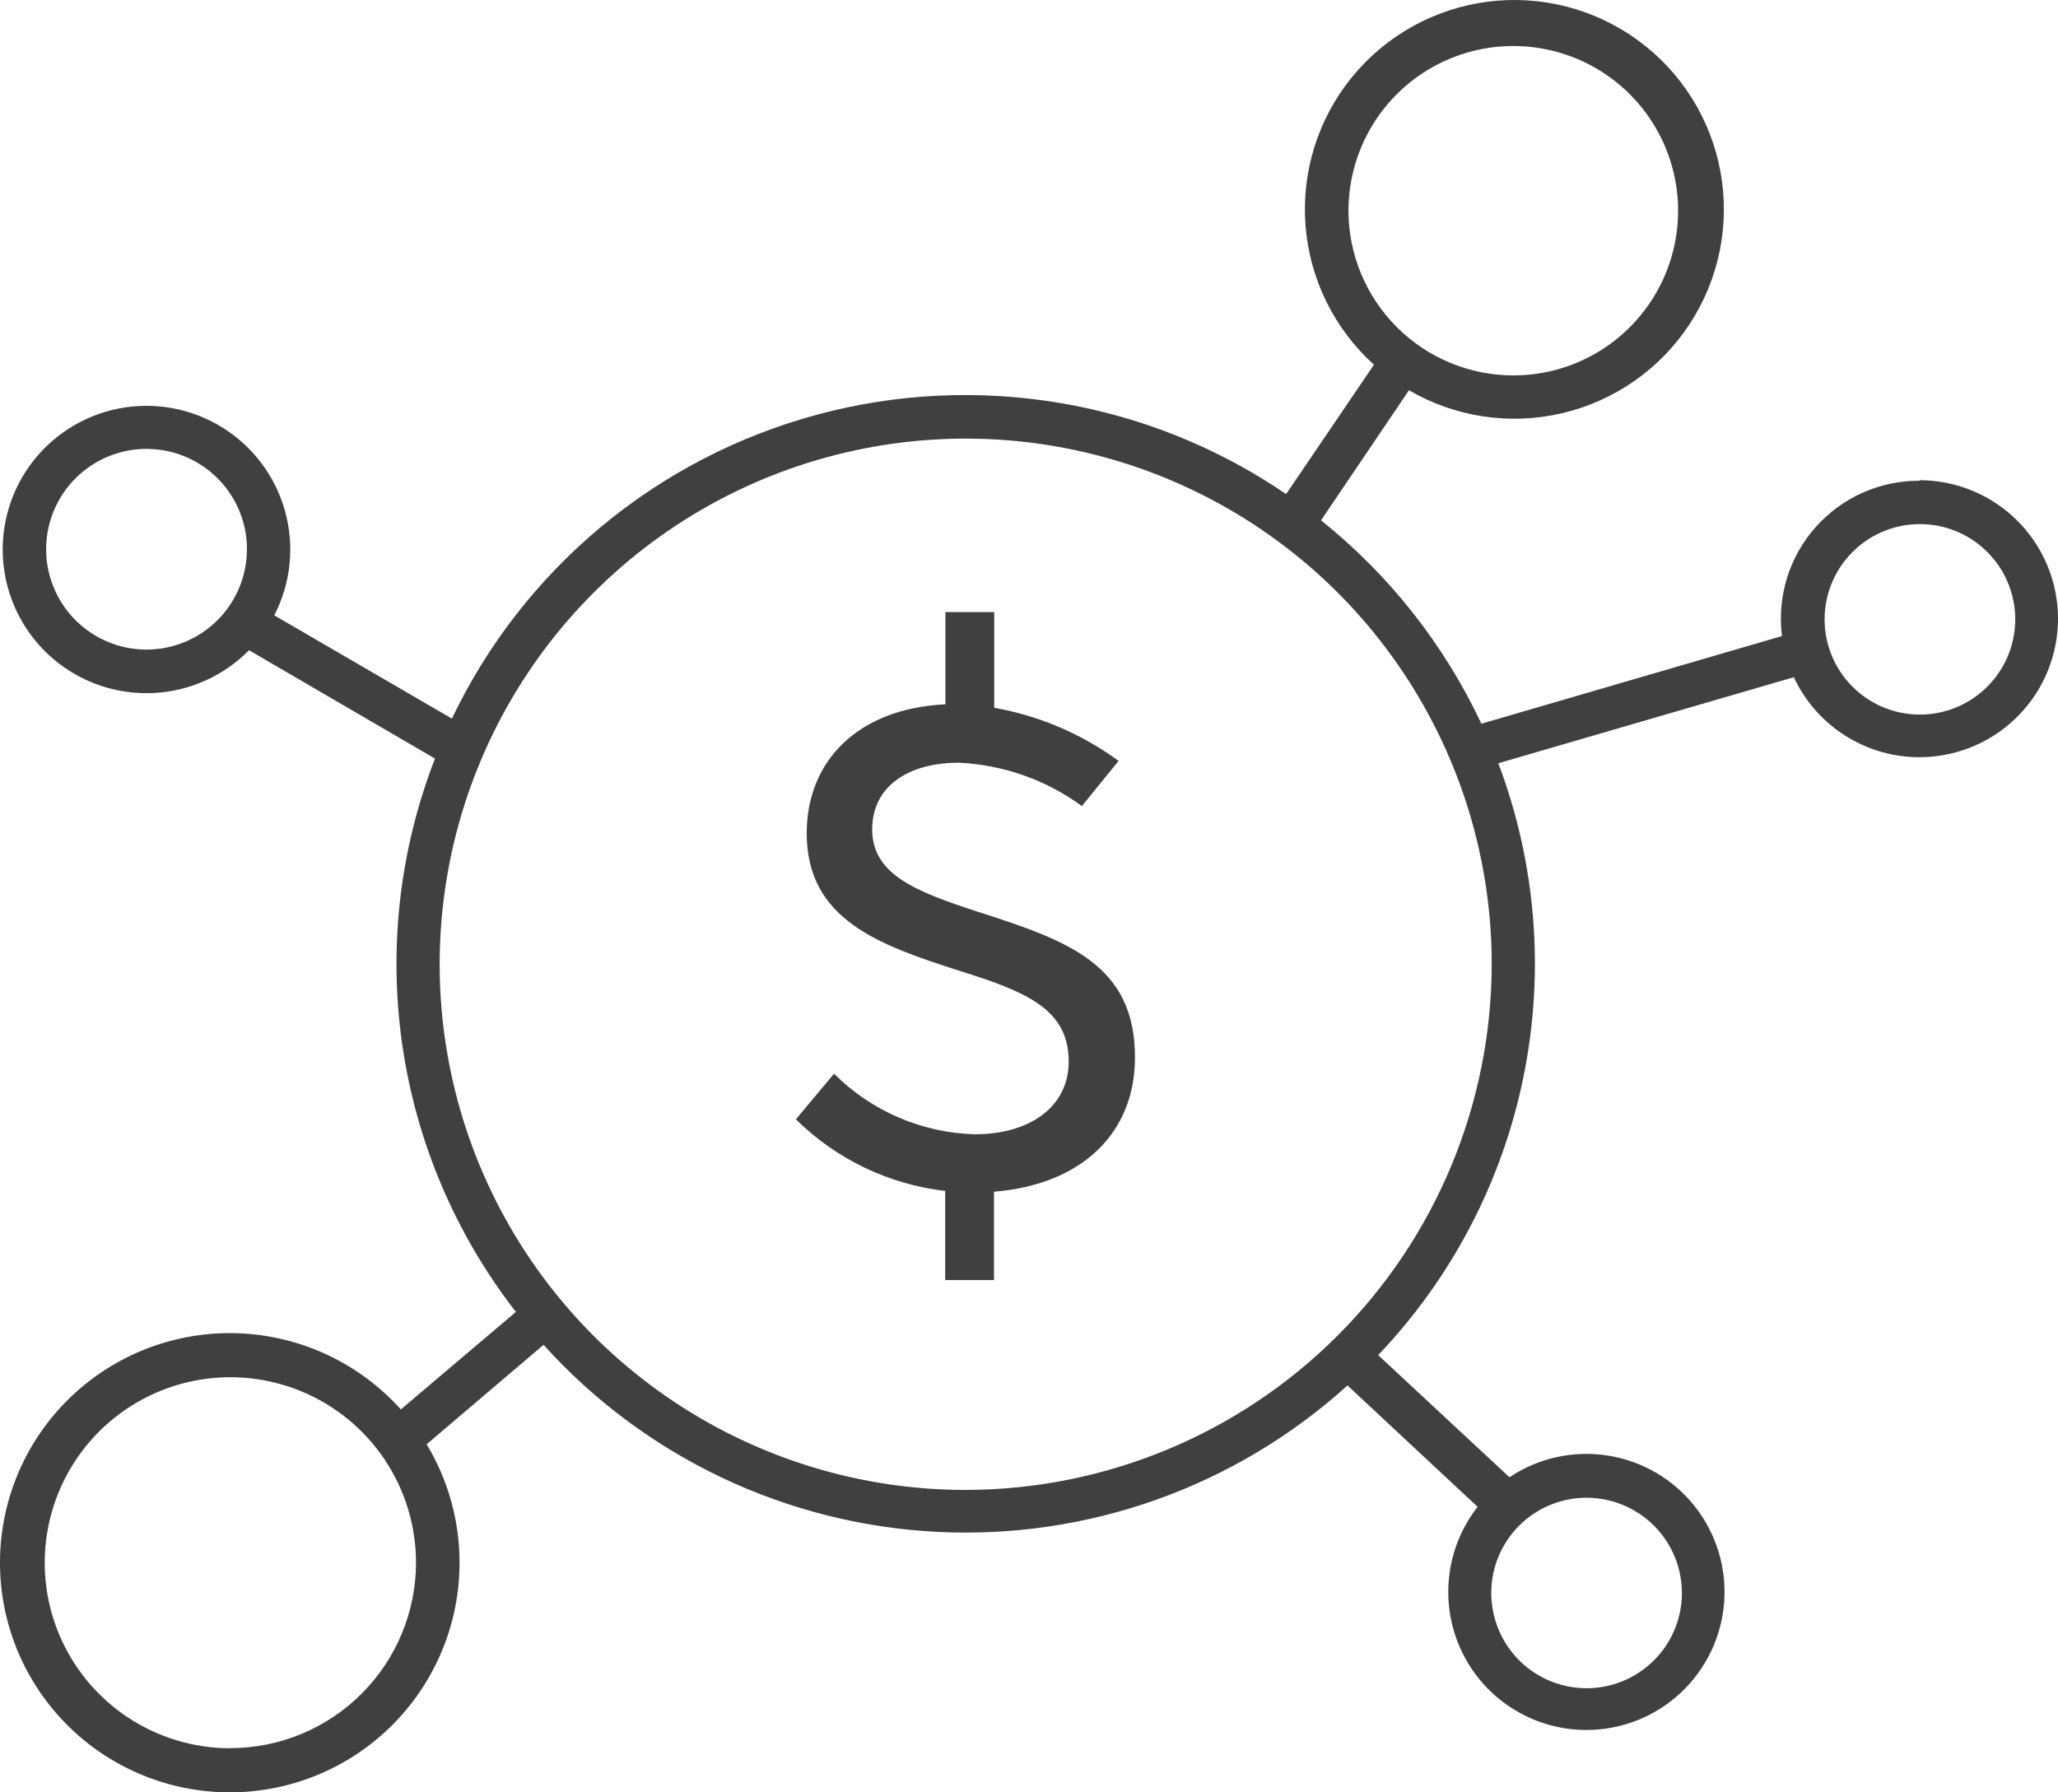
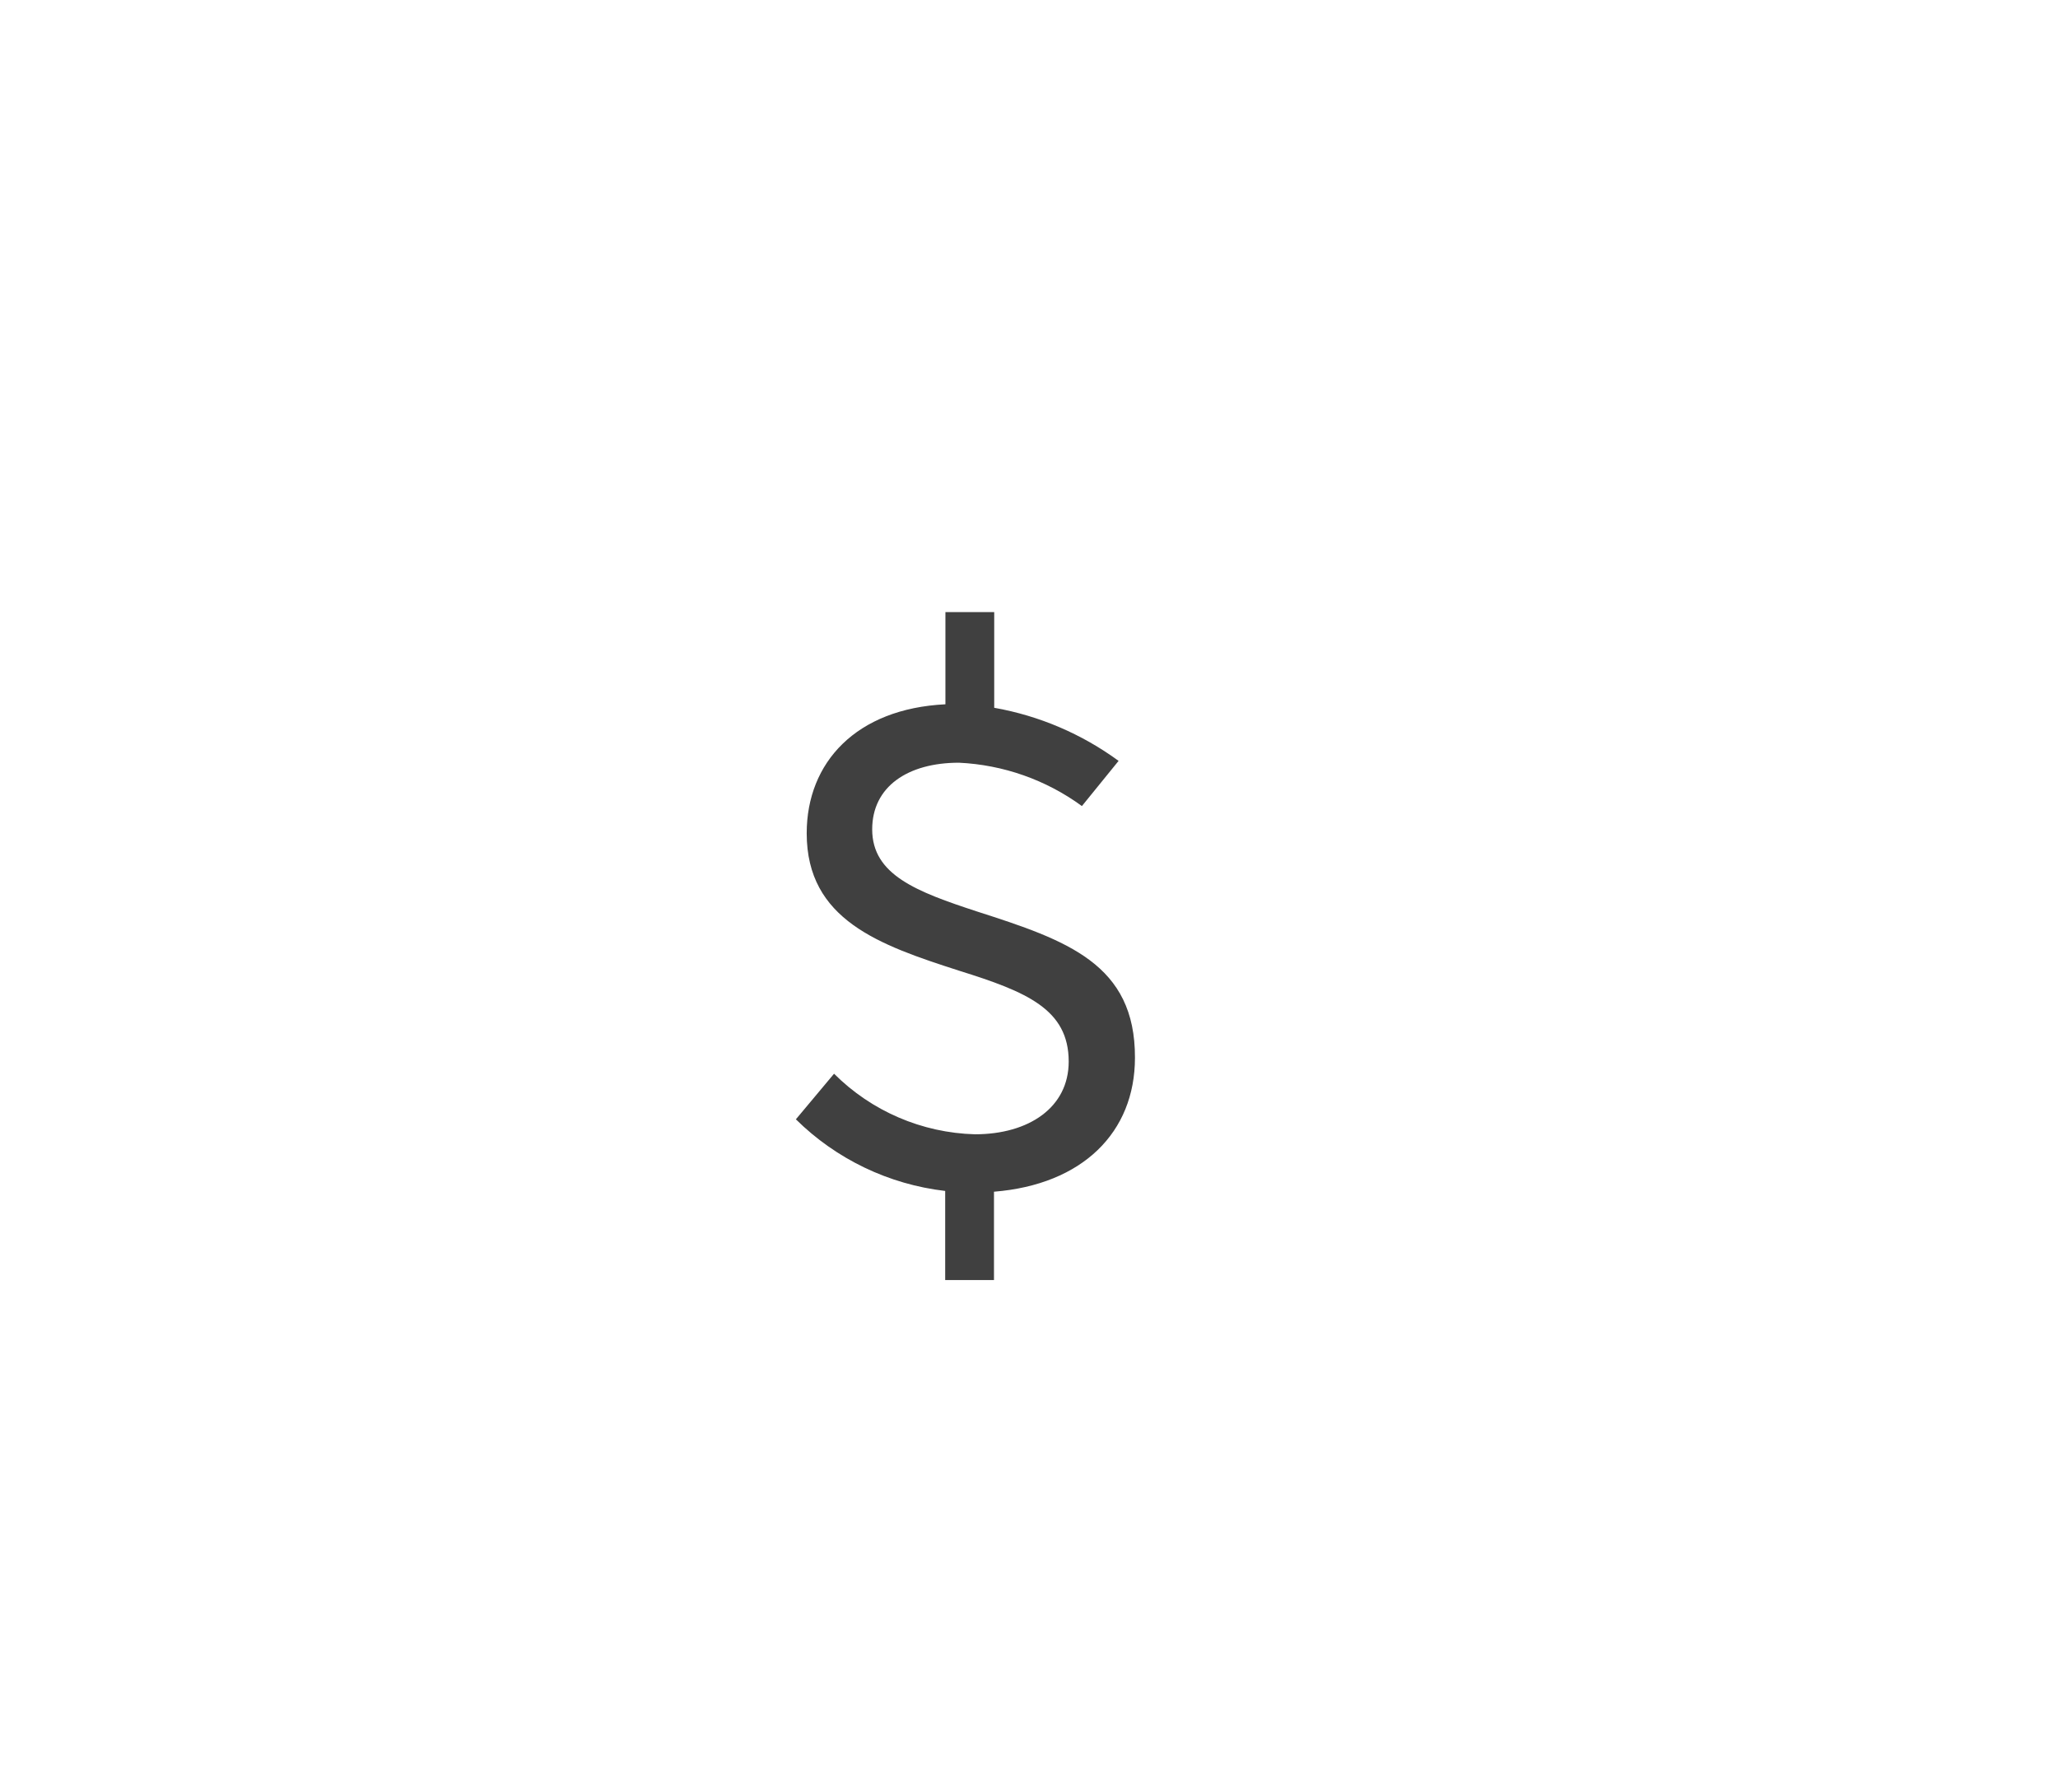
<svg xmlns="http://www.w3.org/2000/svg" width="62" height="54" viewBox="0 0 62 54" fill="none">
-   <path d="M57.831 14.484C57.238 14.481 56.653 14.604 56.112 14.845C55.571 15.087 55.089 15.441 54.696 15.884C54.303 16.327 54.01 16.849 53.836 17.414C53.661 17.979 53.61 18.576 53.685 19.163L44.629 21.804C43.508 19.419 41.856 17.323 39.798 15.676L42.447 11.758C43.845 12.572 45.501 12.818 47.075 12.446C48.649 12.074 50.02 11.112 50.905 9.76C51.79 8.407 52.122 6.766 51.832 5.176C51.542 3.586 50.652 2.168 49.346 1.215C48.041 0.261 46.418 -0.155 44.814 0.052C43.211 0.259 41.747 1.074 40.727 2.327C39.706 3.581 39.206 5.179 39.33 6.79C39.454 8.402 40.192 9.904 41.392 10.988L38.746 14.886C36.704 13.492 34.385 12.556 31.947 12.143C29.509 11.73 27.011 11.848 24.623 12.491C22.236 13.134 20.015 14.285 18.115 15.866C16.215 17.447 14.679 19.42 13.614 21.65L8.263 18.539C8.764 17.569 8.879 16.445 8.586 15.393C8.292 14.341 7.612 13.439 6.681 12.868C5.751 12.296 4.638 12.097 3.567 12.31C2.495 12.523 1.544 13.133 0.903 14.018C0.263 14.902 -0.019 15.996 0.113 17.08C0.245 18.163 0.782 19.157 1.617 19.862C2.451 20.567 3.521 20.93 4.613 20.88C5.704 20.829 6.736 20.369 7.502 19.59L13.105 22.855C12.035 25.607 11.697 28.589 12.124 31.511C12.551 34.432 13.729 37.193 15.542 39.525L12.076 42.463C10.887 41.139 9.235 40.324 7.461 40.185C5.687 40.047 3.928 40.596 2.549 41.719C1.17 42.843 0.276 44.454 0.054 46.218C-0.168 47.982 0.298 49.764 1.356 51.194C2.413 52.624 3.981 53.592 5.734 53.897C7.487 54.203 9.29 53.822 10.769 52.834C12.248 51.845 13.29 50.326 13.678 48.591C14.066 46.855 13.771 45.038 12.853 43.514L16.375 40.517C17.883 42.19 19.706 43.548 21.741 44.515C23.775 45.482 25.981 46.038 28.23 46.152C30.48 46.266 32.731 45.935 34.852 45.178C36.974 44.421 38.925 43.253 40.595 41.741L44.515 45.398C43.87 46.222 43.559 47.258 43.644 48.301C43.729 49.344 44.205 50.316 44.975 51.024C45.746 51.732 46.755 52.124 47.802 52.121C48.849 52.119 49.857 51.722 50.624 51.01C51.391 50.298 51.861 49.323 51.942 48.28C52.022 47.237 51.705 46.202 51.056 45.381C50.406 44.561 49.471 44.015 48.437 43.853C47.403 43.691 46.345 43.924 45.475 44.507L41.519 40.827C43.741 38.497 45.259 35.587 45.899 32.432C46.54 29.278 46.276 26.007 45.139 22.995L54.041 20.403C54.357 21.081 54.85 21.662 55.468 22.084C56.085 22.506 56.805 22.755 57.552 22.804C58.299 22.852 59.045 22.7 59.712 22.362C60.38 22.024 60.944 21.512 61.346 20.882C61.748 20.251 61.973 19.524 61.998 18.776C62.022 18.029 61.845 17.288 61.485 16.633C61.125 15.977 60.595 15.43 59.951 15.049C59.307 14.669 58.572 14.468 57.824 14.468L57.831 14.484ZM40.624 6.349C40.624 5.367 40.916 4.408 41.461 3.592C42.007 2.776 42.782 2.139 43.69 1.764C44.597 1.388 45.595 1.29 46.559 1.482C47.522 1.673 48.407 2.146 49.101 2.84C49.795 3.534 50.268 4.418 50.46 5.38C50.651 6.343 50.553 7.341 50.177 8.248C49.801 9.154 49.165 9.929 48.349 10.475C47.532 11.02 46.572 11.311 45.59 11.311C44.273 11.309 43.011 10.786 42.081 9.856C41.15 8.925 40.626 7.664 40.624 6.349ZM4.415 19.571C3.817 19.571 3.232 19.393 2.734 19.061C2.237 18.729 1.849 18.257 1.62 17.704C1.391 17.152 1.331 16.544 1.448 15.958C1.565 15.371 1.853 14.833 2.276 14.41C2.699 13.987 3.238 13.699 3.825 13.582C4.412 13.466 5.02 13.526 5.573 13.755C6.125 13.983 6.598 14.371 6.93 14.868C7.263 15.365 7.44 15.95 7.44 16.547C7.439 17.349 7.12 18.117 6.553 18.684C5.986 19.251 5.217 19.57 4.415 19.571ZM6.94 52.672C5.834 52.672 4.753 52.344 3.833 51.73C2.914 51.116 2.197 50.243 1.773 49.222C1.35 48.201 1.239 47.077 1.455 45.993C1.67 44.909 2.202 43.913 2.984 43.131C3.766 42.35 4.762 41.817 5.847 41.601C6.932 41.385 8.056 41.495 9.078 41.918C10.1 42.34 10.974 43.056 11.589 43.975C12.204 44.894 12.532 45.974 12.533 47.079C12.531 48.561 11.941 49.982 10.893 51.029C9.844 52.077 8.423 52.667 6.94 52.668V52.672ZM50.67 47.993C50.67 48.561 50.501 49.116 50.186 49.588C49.87 50.059 49.422 50.427 48.897 50.645C48.372 50.862 47.795 50.919 47.238 50.808C46.681 50.697 46.169 50.424 45.768 50.023C45.366 49.621 45.093 49.11 44.982 48.553C44.871 47.996 44.928 47.419 45.145 46.895C45.362 46.371 45.731 45.923 46.203 45.607C46.675 45.292 47.23 45.124 47.798 45.124C48.559 45.124 49.289 45.427 49.828 45.965C50.366 46.503 50.669 47.233 50.67 47.993ZM29.092 44.889C25.958 44.889 22.894 43.96 20.288 42.219C17.682 40.479 15.651 38.006 14.451 35.112C13.252 32.218 12.938 29.034 13.55 25.962C14.161 22.89 15.67 20.068 17.887 17.853C20.103 15.638 22.927 14.13 26.001 13.519C29.075 12.908 32.261 13.221 35.157 14.42C38.053 15.618 40.528 17.648 42.269 20.253C44.01 22.857 44.94 25.919 44.94 29.051C44.934 33.25 43.263 37.275 40.292 40.244C37.322 43.213 33.294 44.883 29.092 44.889ZM57.84 21.529C57.272 21.529 56.717 21.361 56.245 21.046C55.773 20.73 55.405 20.282 55.187 19.758C54.97 19.234 54.913 18.657 55.024 18.1C55.135 17.543 55.408 17.032 55.81 16.631C56.211 16.229 56.723 15.956 57.28 15.845C57.837 15.735 58.414 15.791 58.939 16.009C59.464 16.226 59.912 16.594 60.228 17.066C60.543 17.537 60.712 18.092 60.712 18.66C60.711 19.037 60.636 19.411 60.492 19.76C60.346 20.108 60.134 20.425 59.866 20.692C59.599 20.958 59.281 21.169 58.932 21.313C58.583 21.457 58.208 21.53 57.831 21.529H57.84Z" fill="#404040" />
  <path d="M29.445 27.465C27.609 26.864 26.276 26.358 26.276 24.987C26.276 23.697 27.351 22.979 28.89 22.979C30.226 23.042 31.514 23.496 32.594 24.285L33.699 22.924C32.588 22.111 31.307 21.564 29.952 21.324V18.441H28.482V21.219C25.796 21.35 24.303 22.969 24.303 25.105C24.303 27.716 26.495 28.474 28.9 29.247C30.928 29.881 32.196 30.406 32.196 31.983C32.196 33.367 30.994 34.174 29.373 34.174C27.776 34.131 26.256 33.478 25.127 32.349L23.977 33.723C25.193 34.924 26.777 35.683 28.475 35.881V38.565H29.945V35.904C32.617 35.689 34.192 34.112 34.192 31.869C34.202 29.045 32.15 28.333 29.445 27.465Z" fill="#404040" />
</svg>